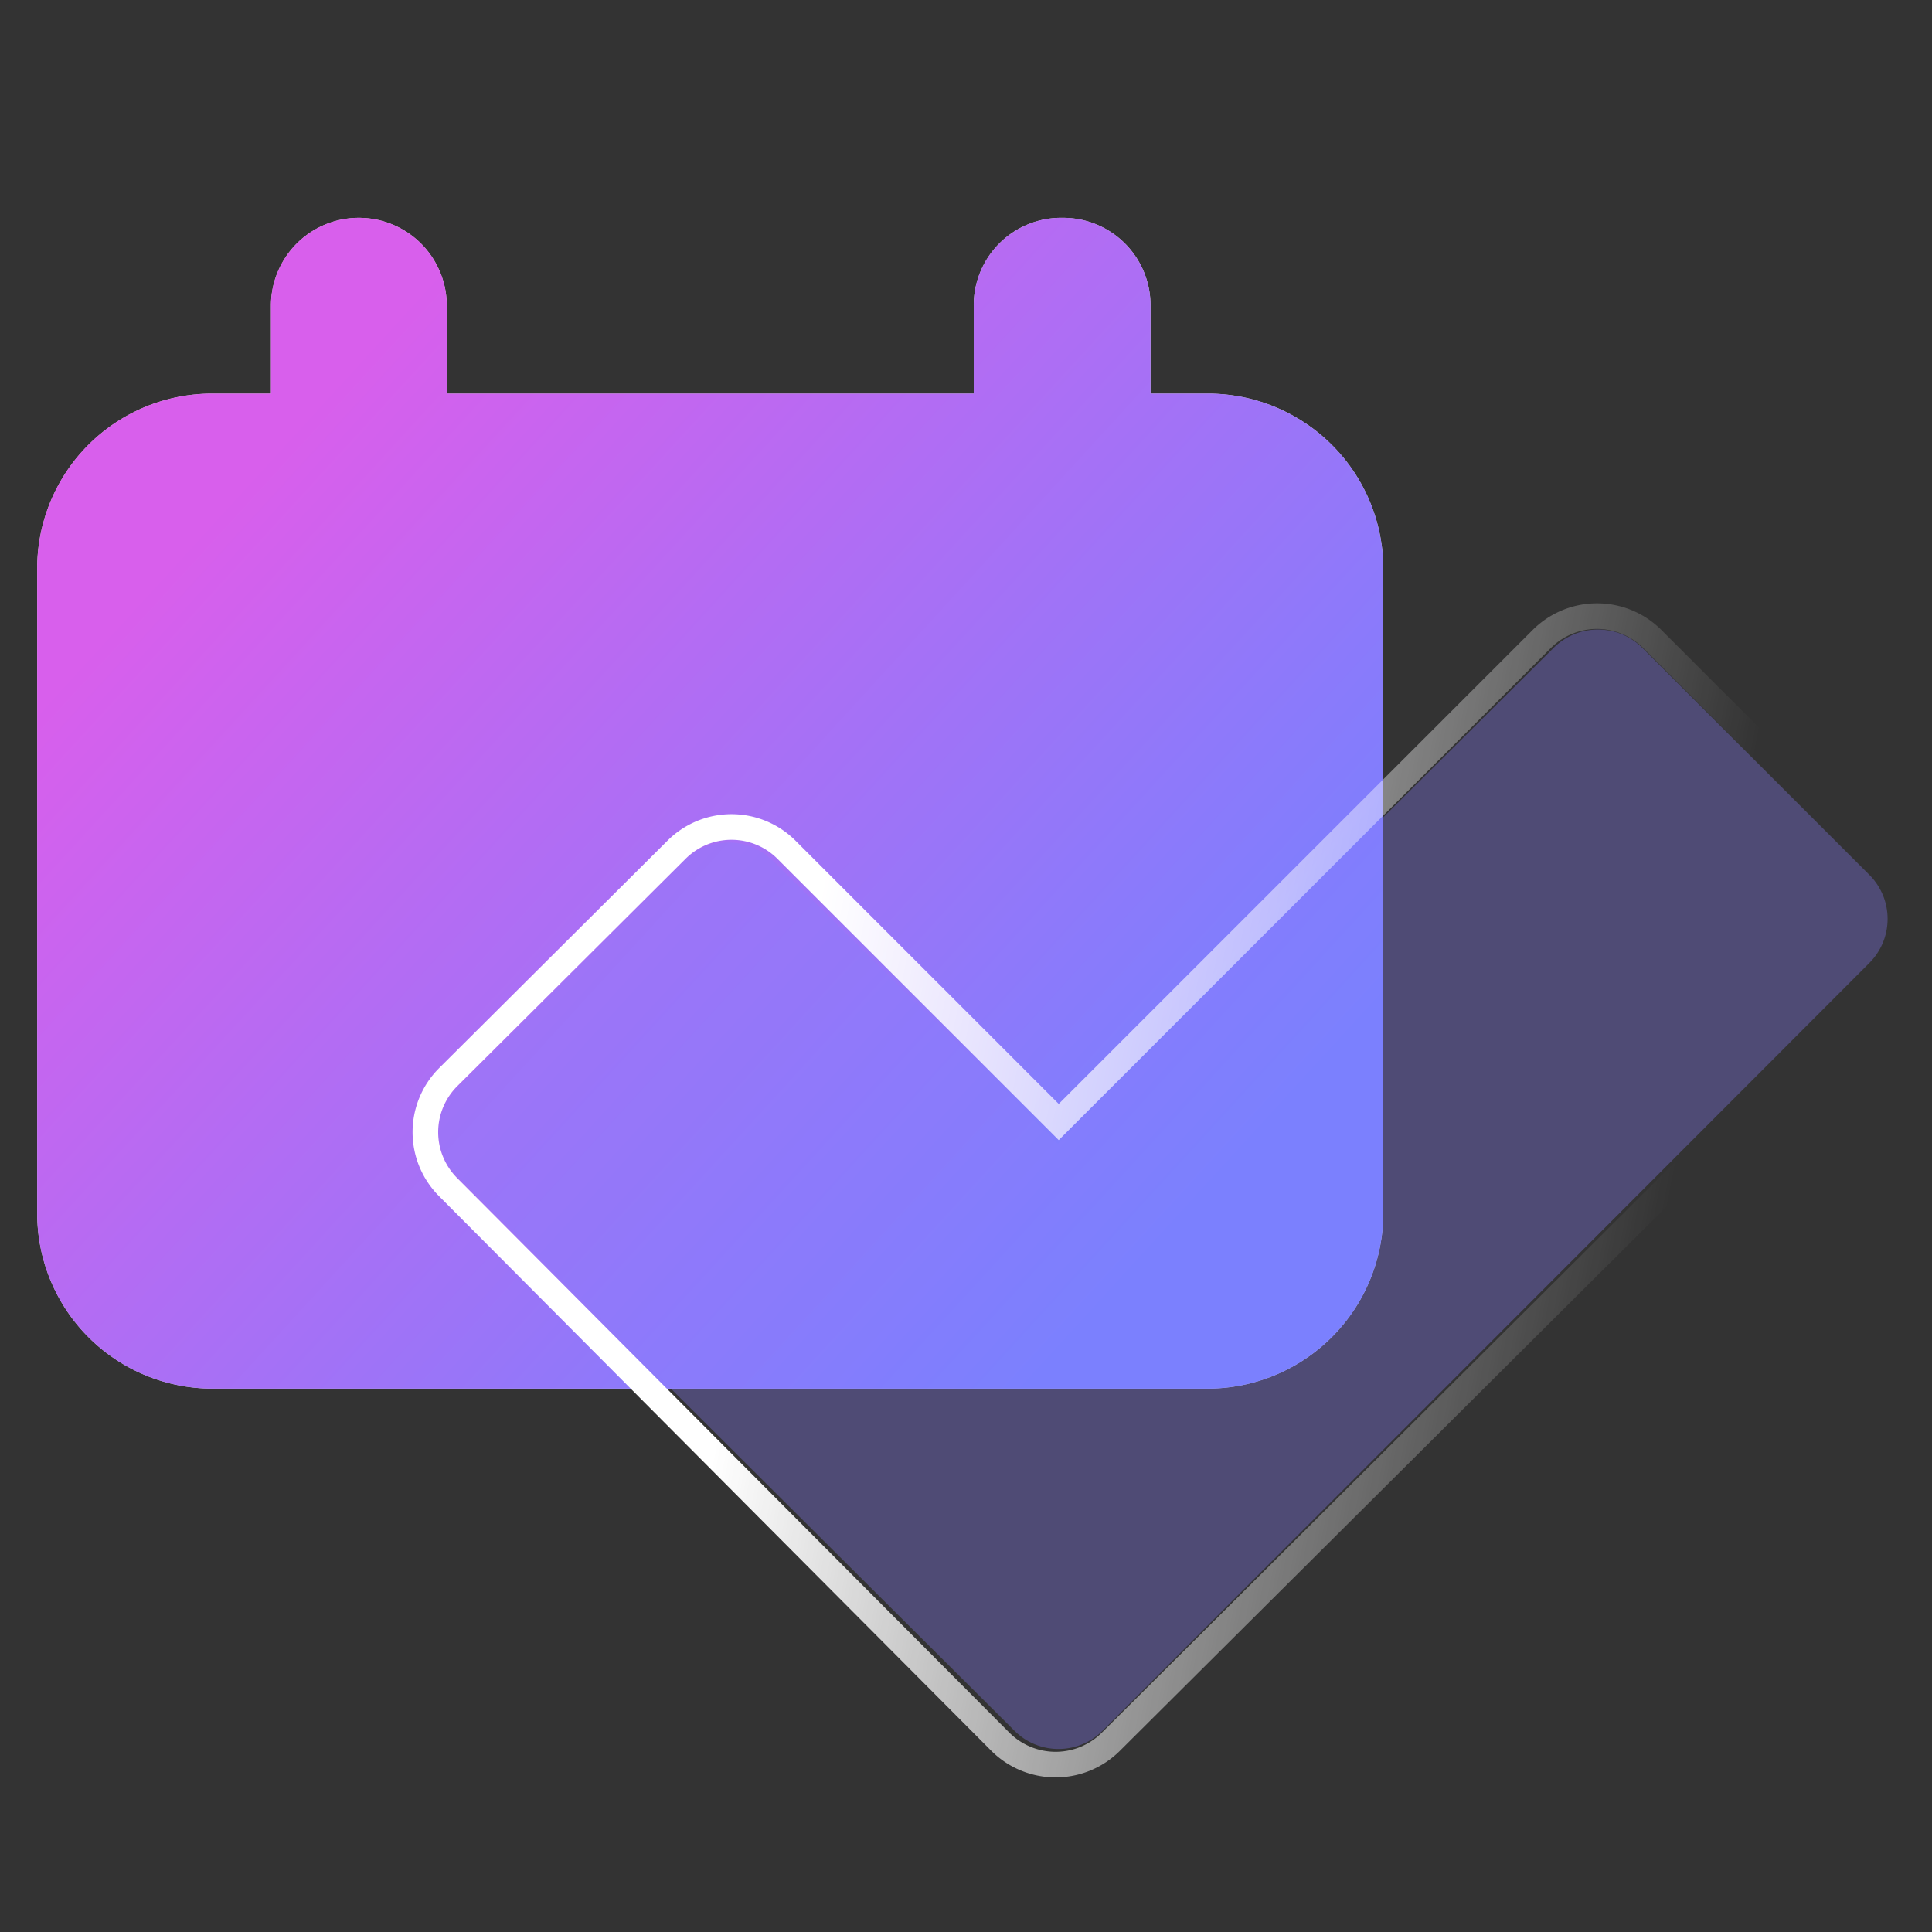
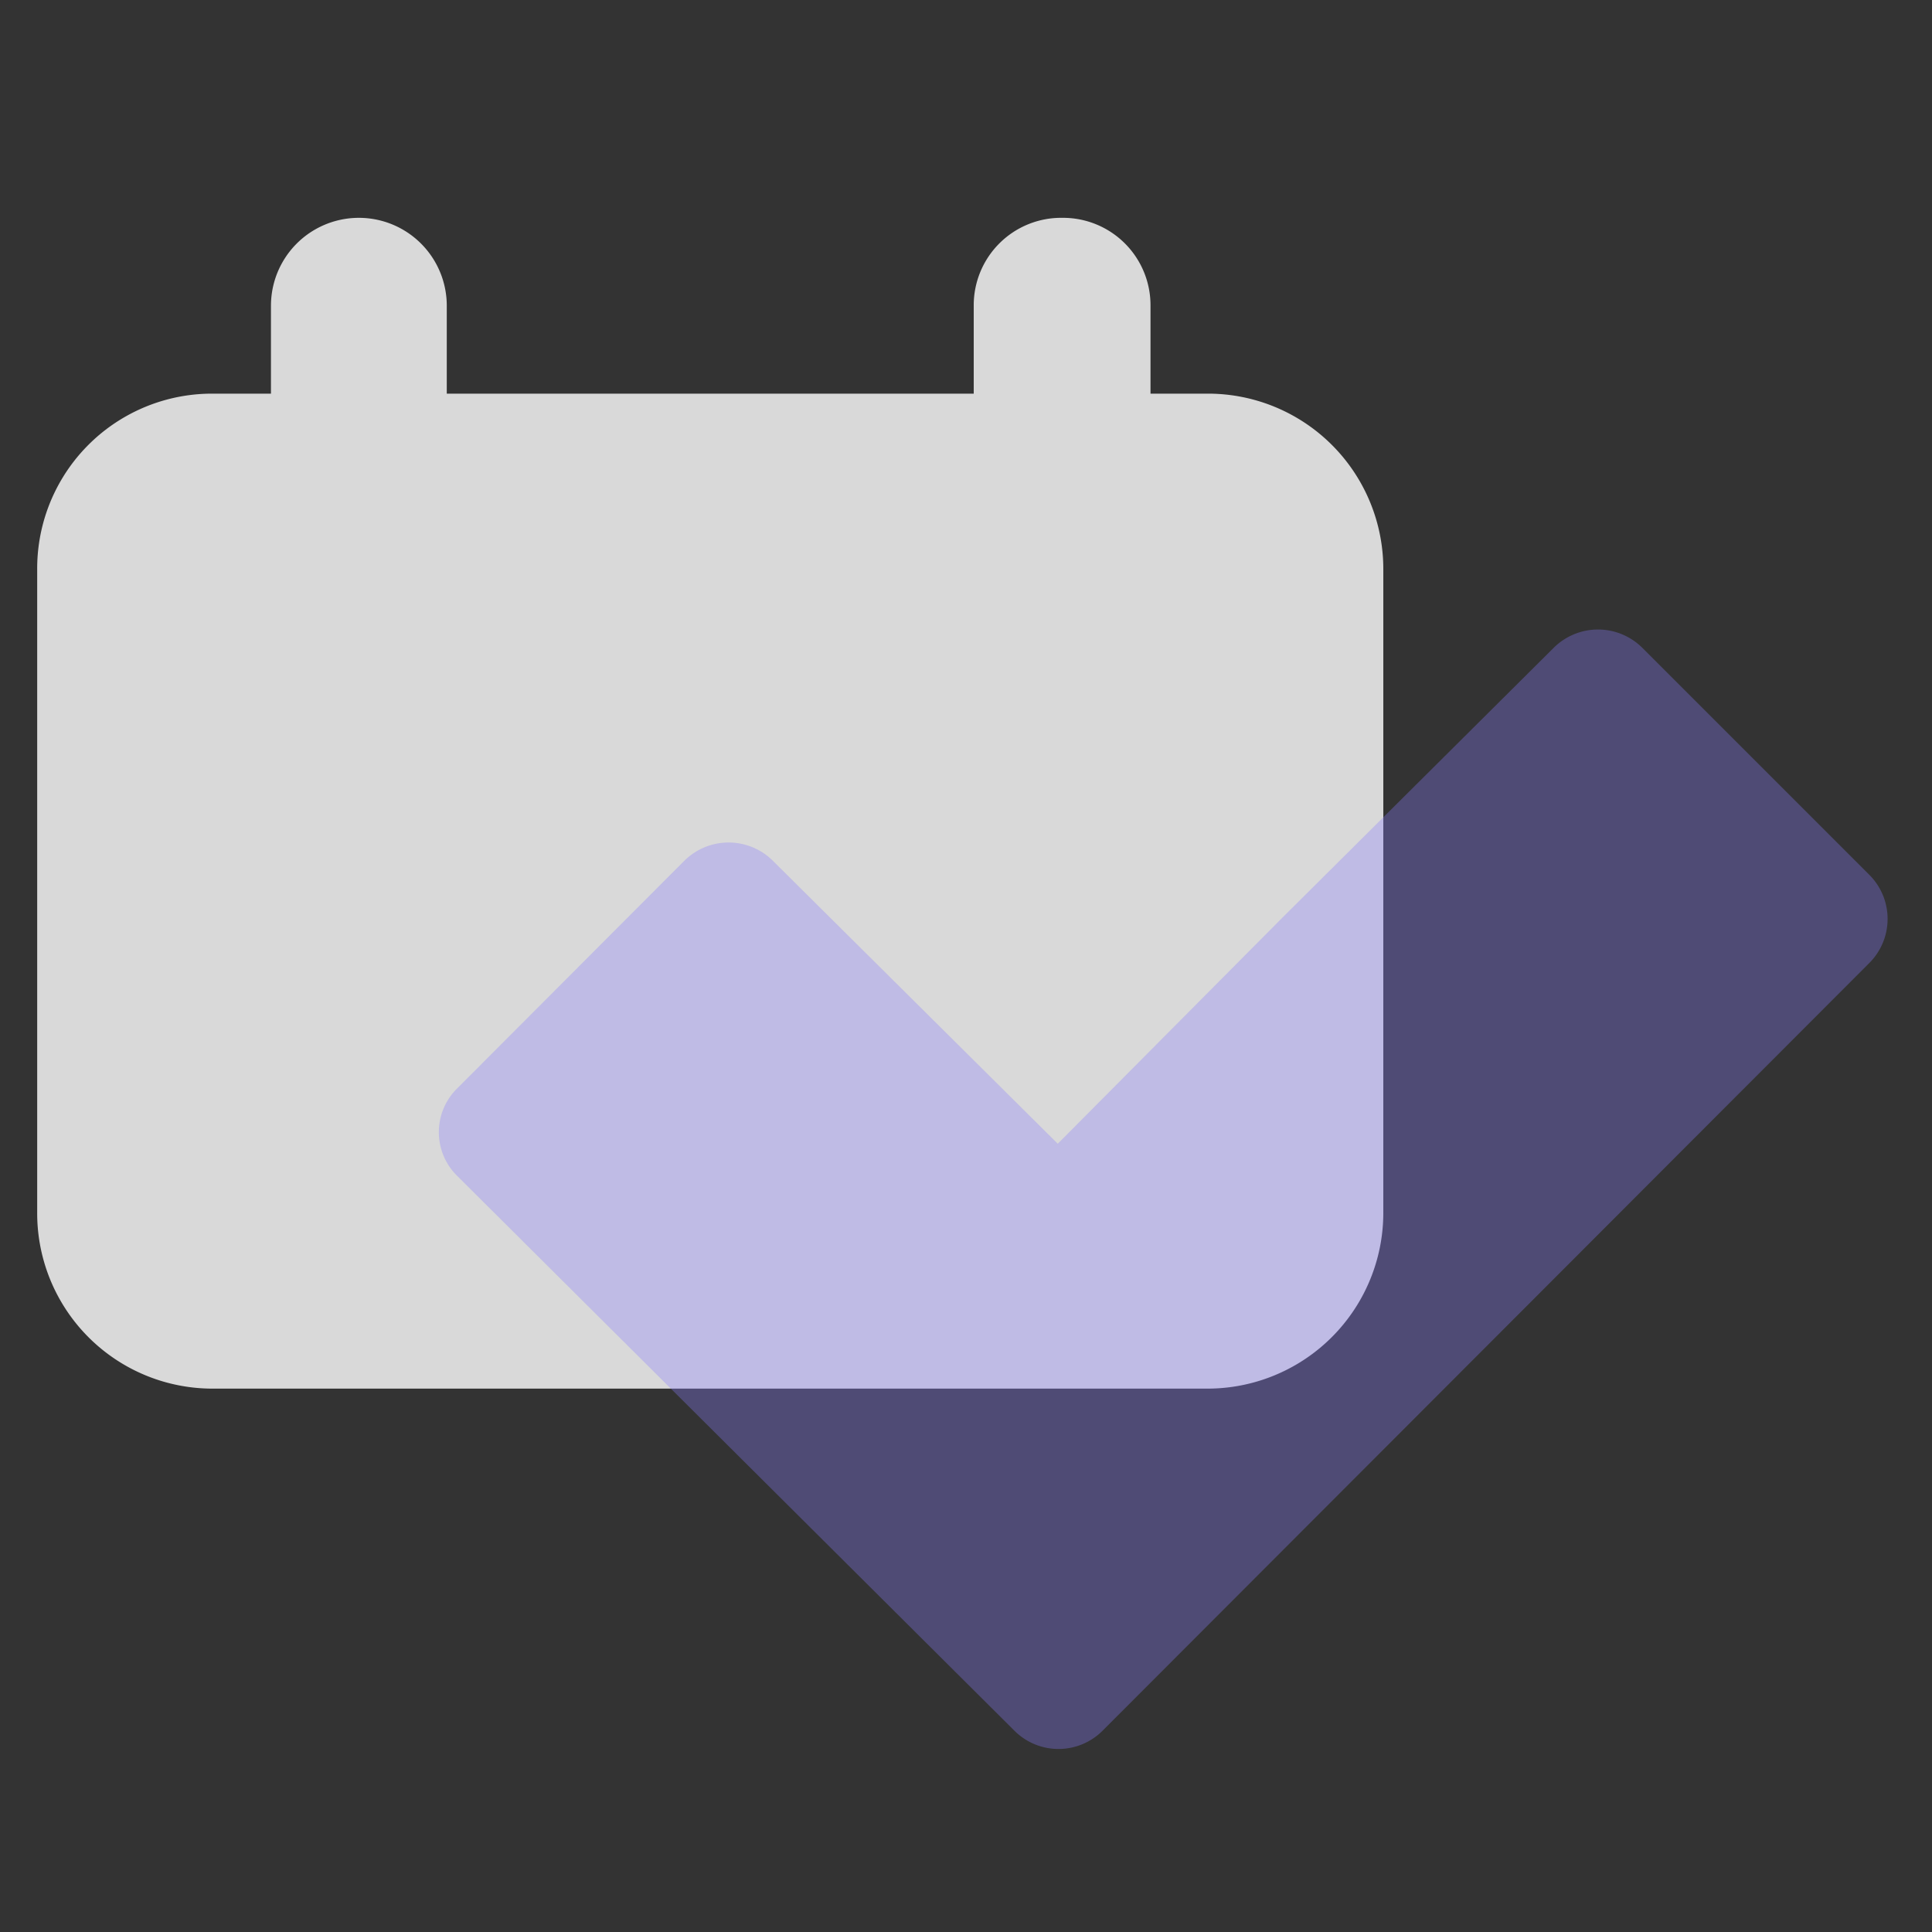
<svg xmlns="http://www.w3.org/2000/svg" id="Layer_1" data-name="Layer 1" viewBox="0 0 40 40">
  <rect x="0" y="0" width="40" height="40" fill="#333333" stroke="none" />
  <defs>
    <style> .cls-1, .cls-6 { fill: none; } .cls-2 { fill: #d9d9d9; } .cls-3 { fill: url(#linear-gradient); } .cls-4 { clip-path: url(#clip-path); } .cls-5 { fill: #887dfc; fill-opacity: 0.33; fill-rule: evenodd; } .cls-6 { stroke-width: 0.53px; stroke: url(#linear-gradient-2); } </style>
    <linearGradient id="linear-gradient" x1="5.28" y1="9.18" x2="23.65" y2="-7.62" gradientTransform="matrix(1, 0, 0, -1, 0, 18.9)" gradientUnits="userSpaceOnUse">
      <stop offset="0" stop-color="#d85fec" />
      <stop offset="1" stop-color="#7482ff" />
    </linearGradient>
    <clipPath id="clip-path">
-       <path class="cls-1" d="M21.9,23.68,16,17.82a1.3,1.3,0,0,0-1.83,0l-4.7,4.71a1.27,1.27,0,0,0,0,1.82L21,35.83a1.29,1.29,0,0,0,1.83,0L38.7,19.94a1.29,1.29,0,0,0,0-1.83L34,13.41a1.3,1.3,0,0,0-1.83,0L26.55,19Z" />
-     </clipPath>
+       </clipPath>
    <linearGradient id="linear-gradient-2" x1="16.24" y1="-3.55" x2="34.36" y2="-7.04" gradientTransform="matrix(1, 0, 0, -1, 0, 18.9)" gradientUnits="userSpaceOnUse">
      <stop offset="0" stop-color="#fff" />
      <stop offset="1" stop-color="#fff" stop-opacity="0" />
    </linearGradient>
  </defs>
  <g>
    <path class="cls-2" d="M22,4.51a1.81,1.81,0,0,1,1.82,1.82V8.15H25a3.63,3.63,0,0,1,3.64,3.63V25.11A3.64,3.64,0,0,1,25,28.75H4.4A3.63,3.63,0,0,1,.77,25.11V11.78A3.62,3.62,0,0,1,4.4,8.15H5.61V6.33a1.82,1.82,0,0,1,3.64,0V8.15H20.16V6.33A1.81,1.81,0,0,1,22,4.51Z" />
-     <path class="cls-3" d="M22,4.51a1.81,1.81,0,0,1,1.82,1.82V8.15H25a3.63,3.63,0,0,1,3.64,3.63V25.11A3.64,3.64,0,0,1,25,28.75H4.4A3.63,3.63,0,0,1,.77,25.11V11.78A3.62,3.62,0,0,1,4.4,8.15H5.61V6.33a1.82,1.82,0,0,1,3.64,0V8.15H20.16V6.33A1.81,1.81,0,0,1,22,4.51Z" />
    <g>
      <path class="cls-5" d="M21.9,23.68,16,17.82a1.3,1.3,0,0,0-1.83,0l-4.7,4.71a1.27,1.27,0,0,0,0,1.82L21,35.83a1.29,1.29,0,0,0,1.83,0L38.7,19.94a1.29,1.29,0,0,0,0-1.83L34,13.41a1.3,1.3,0,0,0-1.83,0L26.55,19Z" />
-       <path class="cls-6" d="M14,17.6a1.61,1.61,0,0,1,2.29,0l5.63,5.63,10-10a1.62,1.62,0,0,1,2.29,0l4.7,4.7a1.62,1.62,0,0,1,0,2.29L23,36.06a1.62,1.62,0,0,1-2.29,0L9.28,24.58a1.61,1.61,0,0,1,0-2.28Z" />
    </g>
  </g>
</svg>